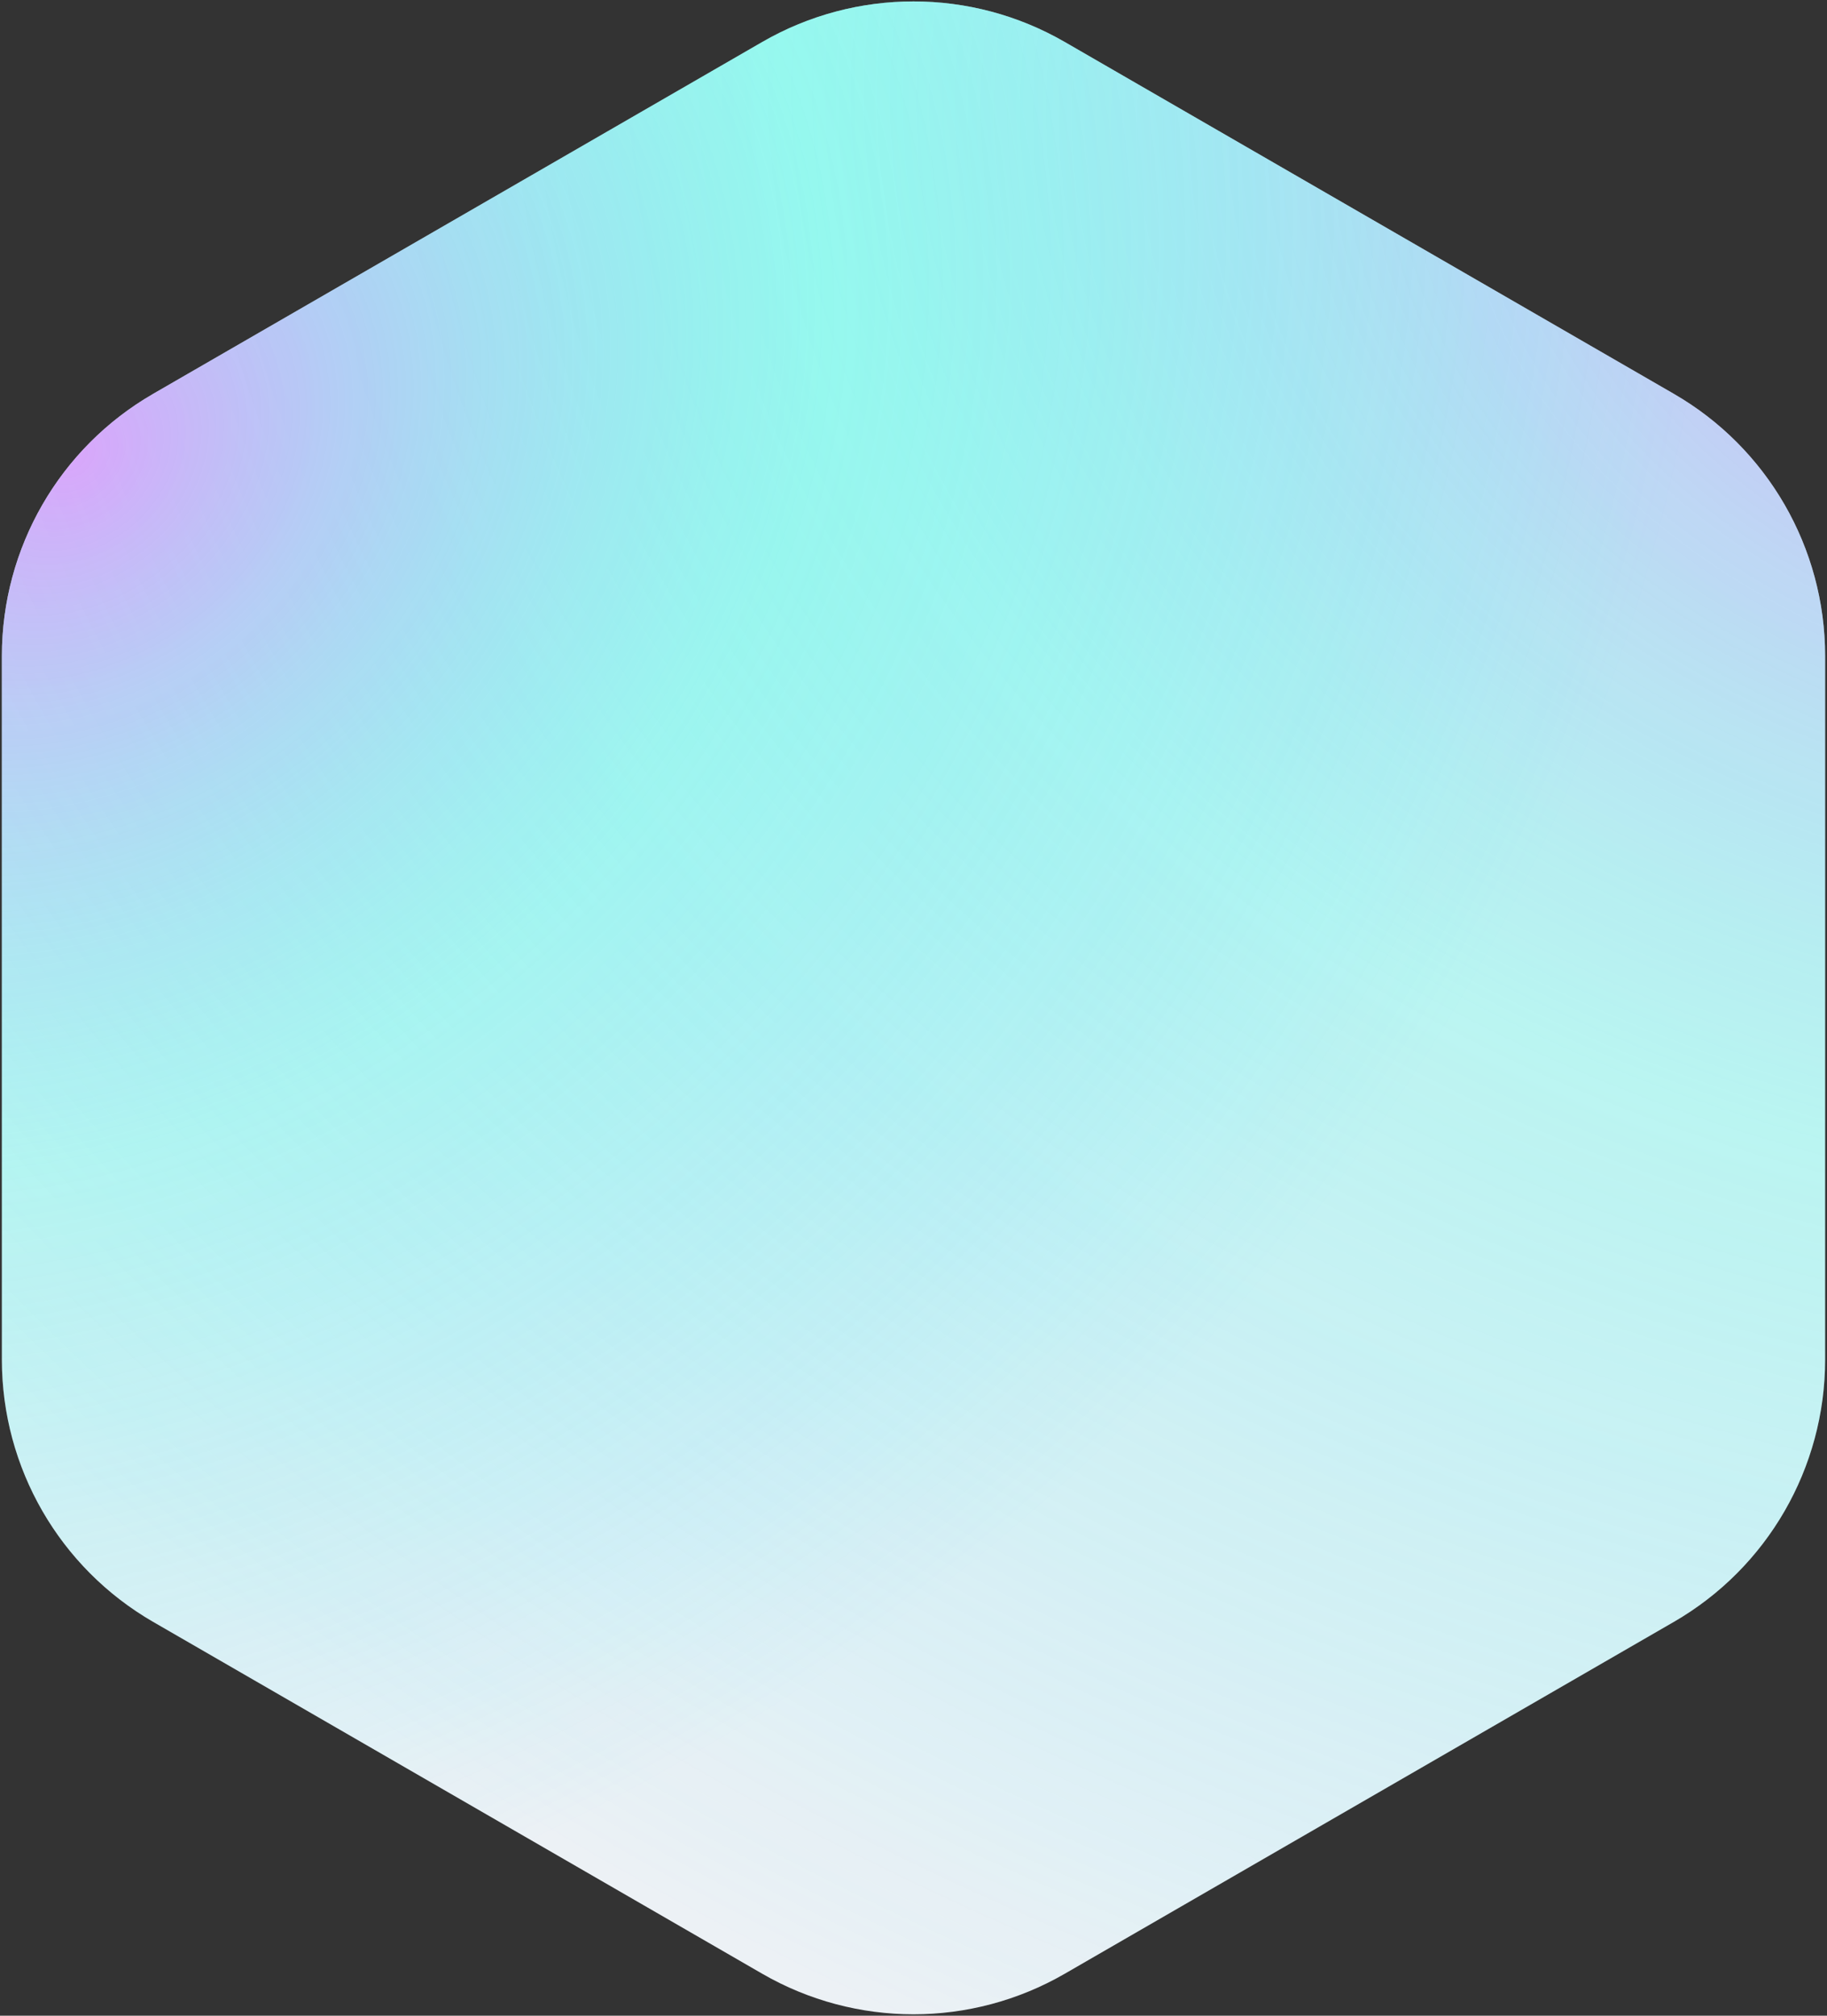
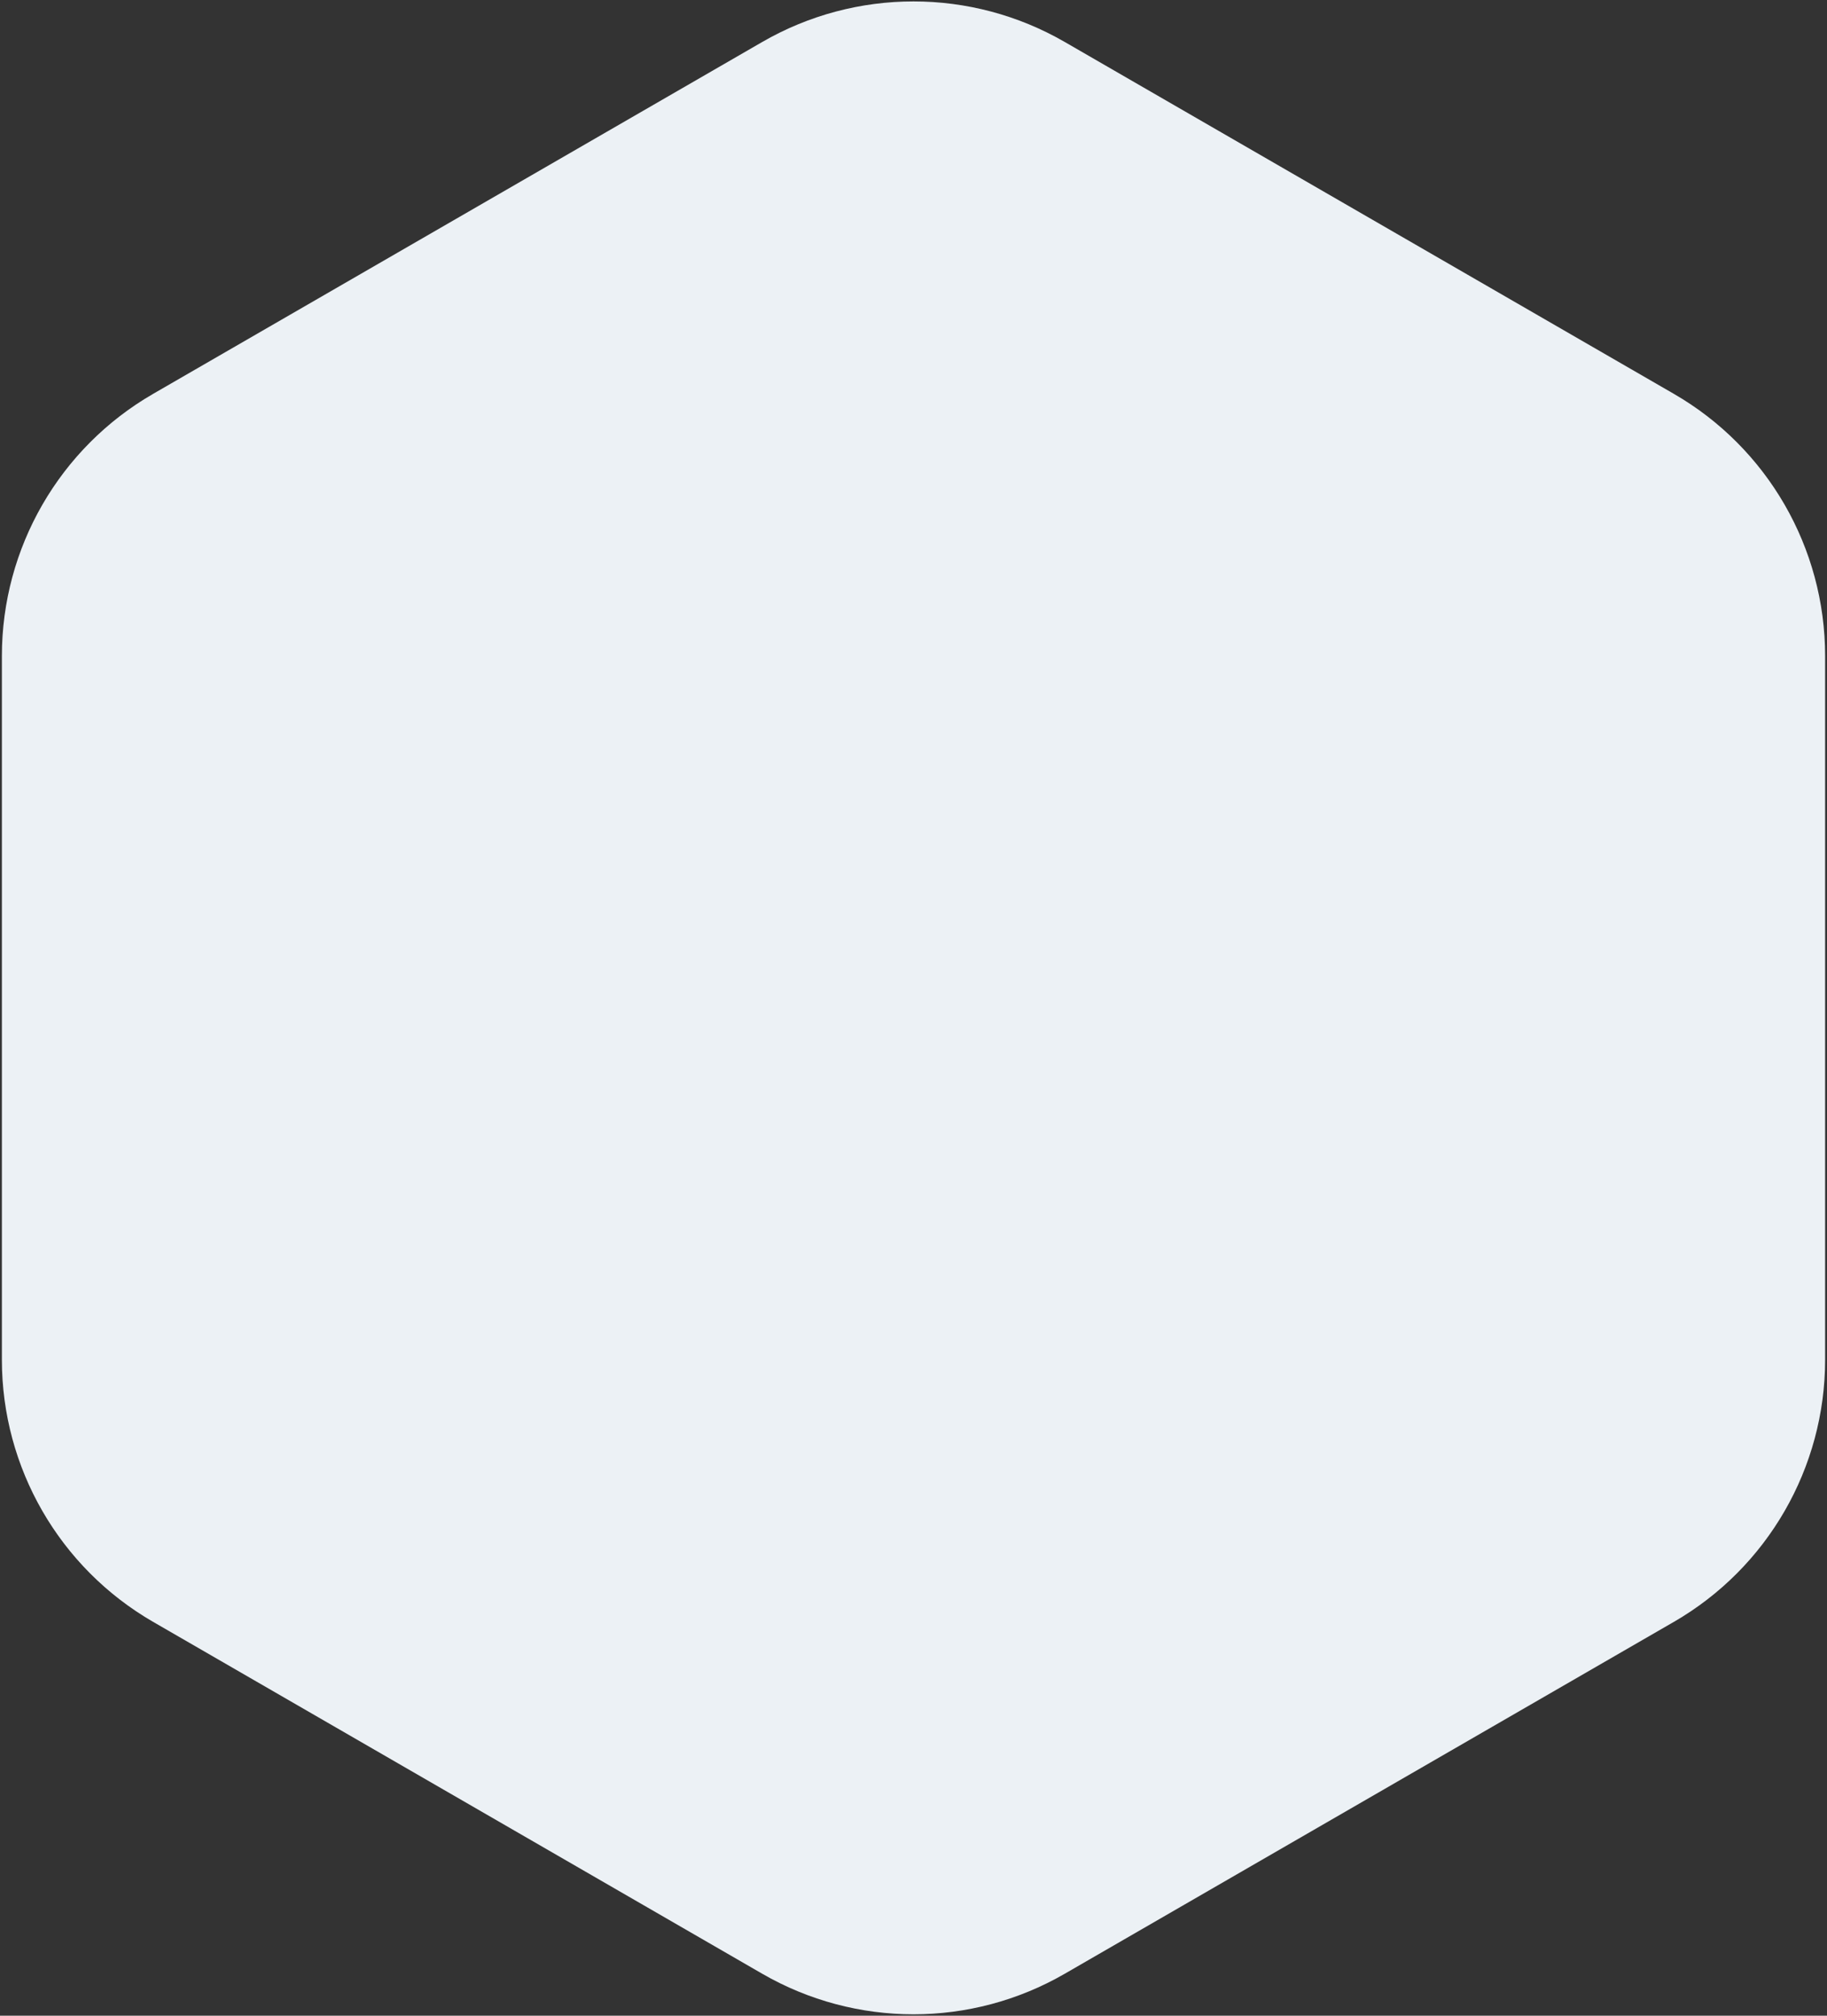
<svg xmlns="http://www.w3.org/2000/svg" width="604" height="666" viewBox="0 0 604 666" fill="none">
  <rect x="0" y="0" width="604" height="666" fill="#333333" stroke="none" />
  <path d="M252 13.867C282.94 -3.996 321.06 -3.996 352 13.867L553.377 130.132C584.317 147.996 603.377 181.008 603.377 216.735V449.265C603.377 484.992 584.317 518.004 553.377 535.867L352 652.133C321.06 669.996 282.94 669.996 252 652.133L50.623 535.867C19.683 518.004 0.623 484.992 0.623 449.265V216.735C0.623 181.008 19.683 147.996 50.623 130.132L252 13.867Z" fill="#ECF1F5" />
-   <path d="M252 13.867C282.94 -3.996 321.06 -3.996 352 13.867L553.377 130.132C584.317 147.996 603.377 181.008 603.377 216.735V449.265C603.377 484.992 584.317 518.004 553.377 535.867L352 652.133C321.06 669.996 282.94 669.996 252 652.133L50.623 535.867C19.683 518.004 0.623 484.992 0.623 449.265V216.735C0.623 181.008 19.683 147.996 50.623 130.132L252 13.867Z" fill="url(#paint0_radial_3583_287)" />
-   <path d="M252 13.867C282.94 -3.996 321.06 -3.996 352 13.867L553.377 130.132C584.317 147.996 603.377 181.008 603.377 216.735V449.265C603.377 484.992 584.317 518.004 553.377 535.867L352 652.133C321.06 669.996 282.94 669.996 252 652.133L50.623 535.867C19.683 518.004 0.623 484.992 0.623 449.265V216.735C0.623 181.008 19.683 147.996 50.623 130.132L252 13.867Z" fill="url(#paint1_radial_3583_287)" />
  <defs>
    <radialGradient id="paint0_radial_3583_287" cx="0" cy="0" r="1" gradientUnits="userSpaceOnUse" gradientTransform="translate(682.025 72.482) rotate(-163.69) scale(925.386 699.977)">
      <stop stop-color="#DD7DFF" stop-opacity="0.65" />
      <stop offset="0.457" stop-color="#2BFFE5" stop-opacity="0.26" />
      <stop offset="1" stop-color="#13D5FF" stop-opacity="0" />
    </radialGradient>
    <radialGradient id="paint1_radial_3583_287" cx="0" cy="0" r="1" gradientUnits="userSpaceOnUse" gradientTransform="translate(25 145) rotate(51.64) scale(476.961 579.91)">
      <stop stop-color="#DD7DFF" stop-opacity="0.65" />
      <stop offset="0.457" stop-color="#2BFFE5" stop-opacity="0.26" />
      <stop offset="1" stop-color="#13D5FF" stop-opacity="0" />
    </radialGradient>
  </defs>
</svg>